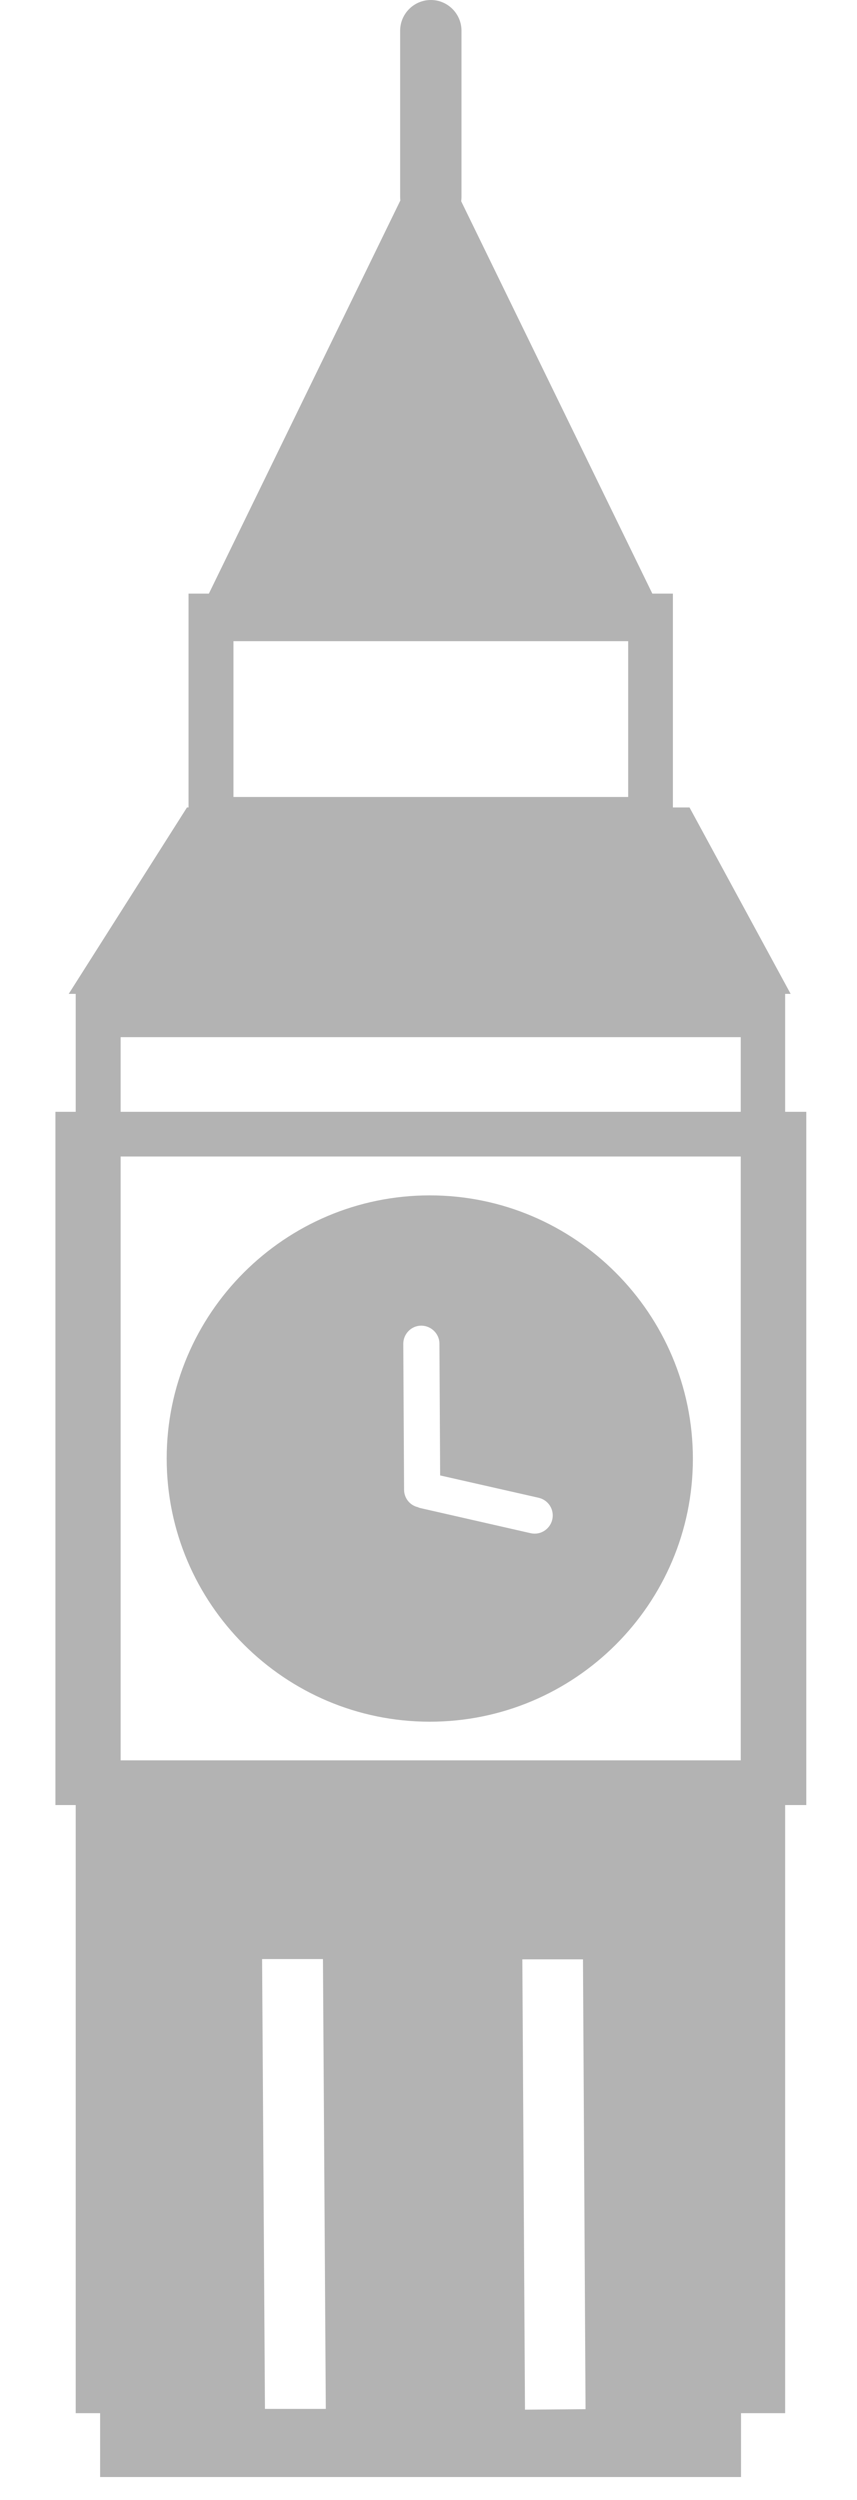
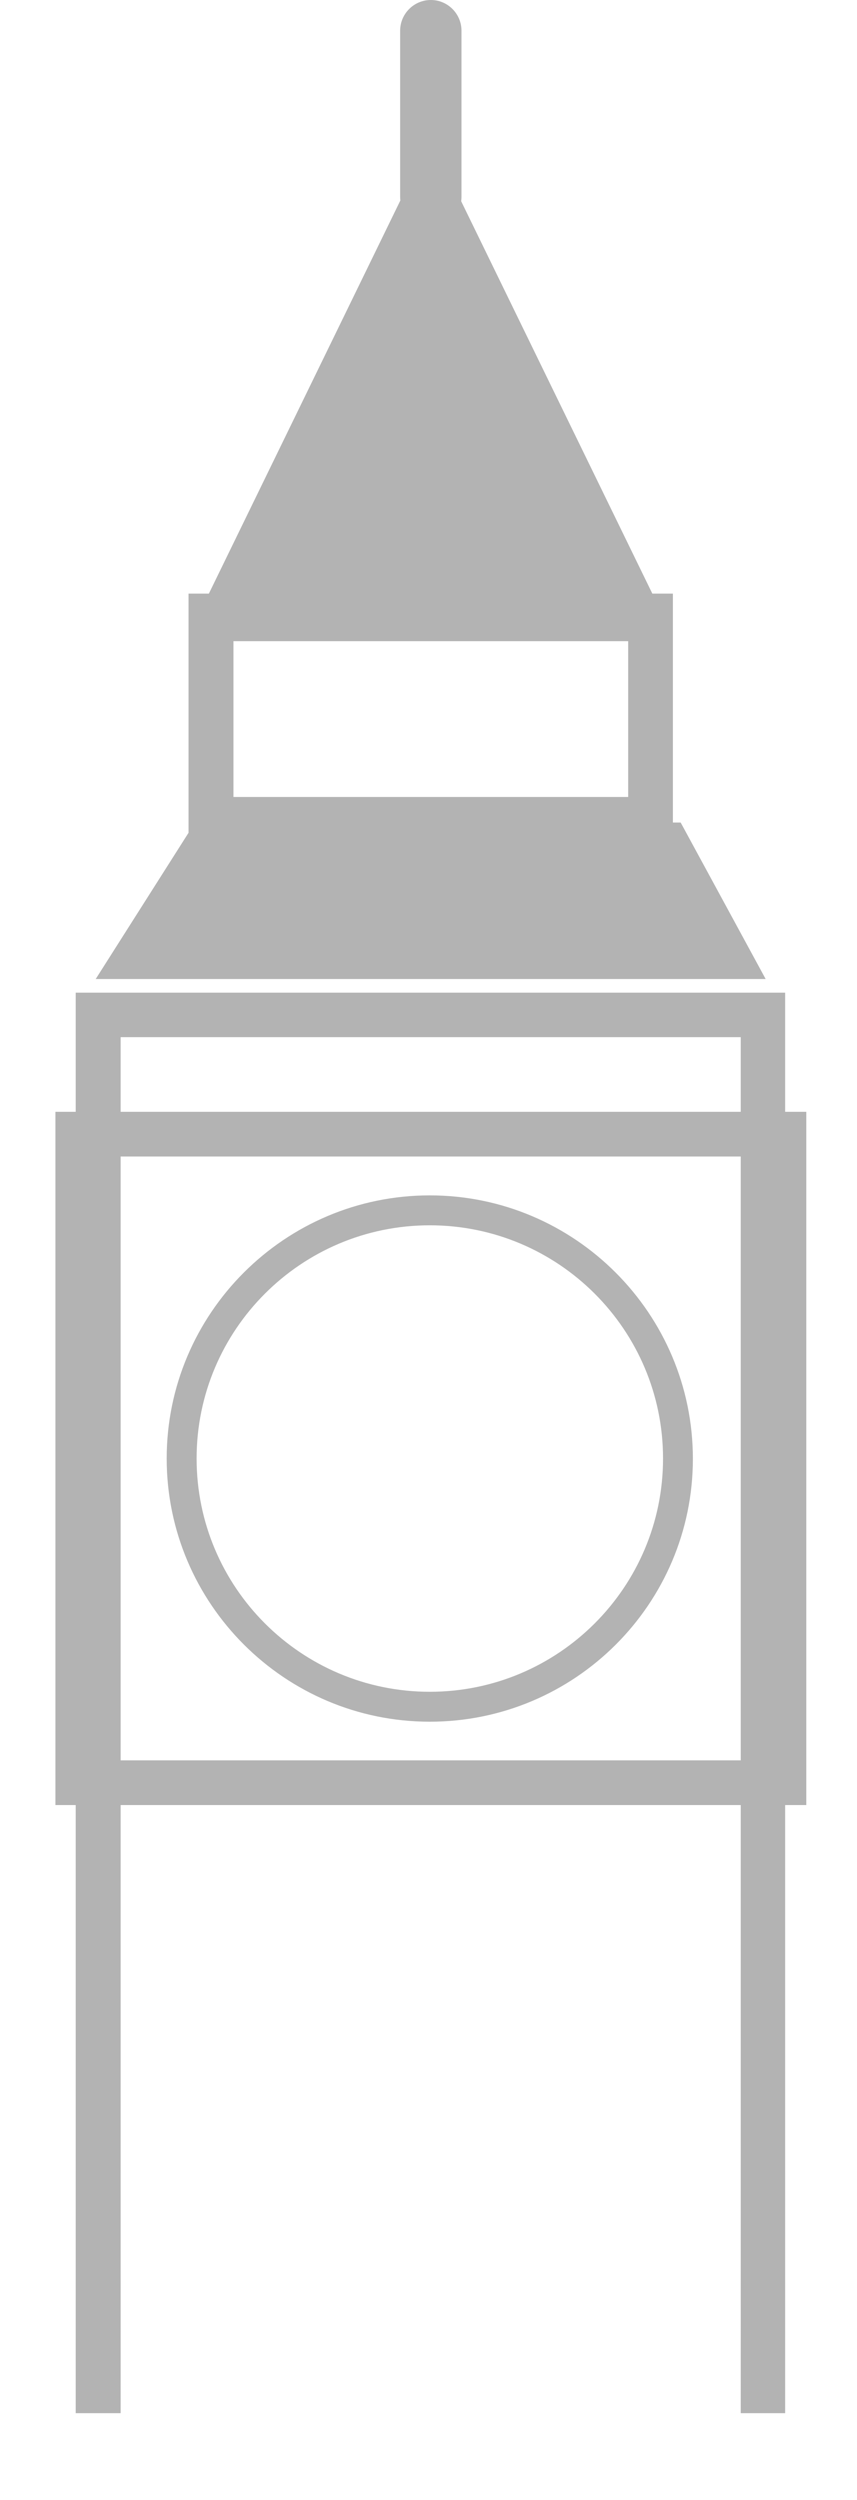
<svg xmlns="http://www.w3.org/2000/svg" width="12" height="35" viewBox="0 0 12 35" fill="none">
  <path d="M6.033 3.185C5.796 3.185 5.603 2.992 5.603 2.756V0.43C5.603 0.193 5.796 0 6.033 0C6.269 0 6.462 0.193 6.462 0.43V2.756C6.462 2.992 6.269 3.185 6.033 3.185ZM9.422 11.828H2.64V8.311H9.422V11.828ZM3.269 11.158H8.796V8.977H3.269V11.158Z" fill="#B3B3B3" />
  <path d="M10.725 13.707H1.34L2.731 11.516H9.531L10.721 13.707H10.725Z" fill="#B3B3B3" />
-   <path d="M11.075 13.915H0.962L2.618 11.305H9.655L11.071 13.915H11.075ZM1.723 13.5H10.376L9.415 11.723H2.851L1.723 13.5ZM1.402 25.011V34.68H10.376V25.011H1.402ZM3.71 33.73L3.67 27.428H4.522L4.562 33.726H3.71V33.73ZM7.351 33.737L7.314 27.432H8.163L8.199 33.73L7.351 33.737Z" fill="#B3B3B3" />
  <path d="M10.998 33.786H10.372V14.521H1.689V33.786H1.06V13.898H10.994V33.786H10.998Z" fill="#B3B3B3" />
  <path d="M11.29 25.272H0.776V15.566H11.29V25.272ZM1.403 24.646H10.66V16.192H1.403V24.646Z" fill="#B3B3B3" />
  <path d="M6.018 24.105C3.987 24.105 2.334 22.452 2.334 20.42C2.334 18.389 3.987 16.736 6.018 16.736C8.05 16.736 9.702 18.393 9.702 20.424C9.702 22.455 8.05 24.105 6.018 24.105ZM6.018 17.155C4.216 17.155 2.753 18.618 2.753 20.42C2.753 22.223 4.216 23.686 6.018 23.686C7.82 23.686 9.284 22.223 9.284 20.42C9.284 18.618 7.82 17.155 6.018 17.155Z" fill="#B3B3B3" />
  <path d="M6.032 2.41L9.003 8.515H3.065L6.032 2.41Z" fill="#B3B3B3" />
  <path d="M9.335 8.723H2.724L6.029 1.938L9.335 8.723ZM3.397 8.305H8.668L6.029 2.888L3.393 8.305H3.397Z" fill="#B3B3B3" />
-   <path d="M6.018 16.943C4.099 16.943 2.545 18.502 2.545 20.416C2.545 22.331 4.103 23.889 6.018 23.889C7.933 23.889 9.491 22.331 9.491 20.416C9.491 18.502 7.936 16.943 6.018 16.943ZM7.733 21.276C7.7 21.41 7.569 21.498 7.427 21.465L5.89 21.115C5.89 21.115 5.861 21.108 5.85 21.101C5.738 21.075 5.658 20.973 5.658 20.857L5.647 18.814C5.647 18.676 5.759 18.56 5.898 18.56C6.036 18.56 6.153 18.673 6.153 18.811L6.163 20.657L7.543 20.97C7.678 21.002 7.765 21.134 7.733 21.276Z" fill="#B3B3B3" />
</svg>